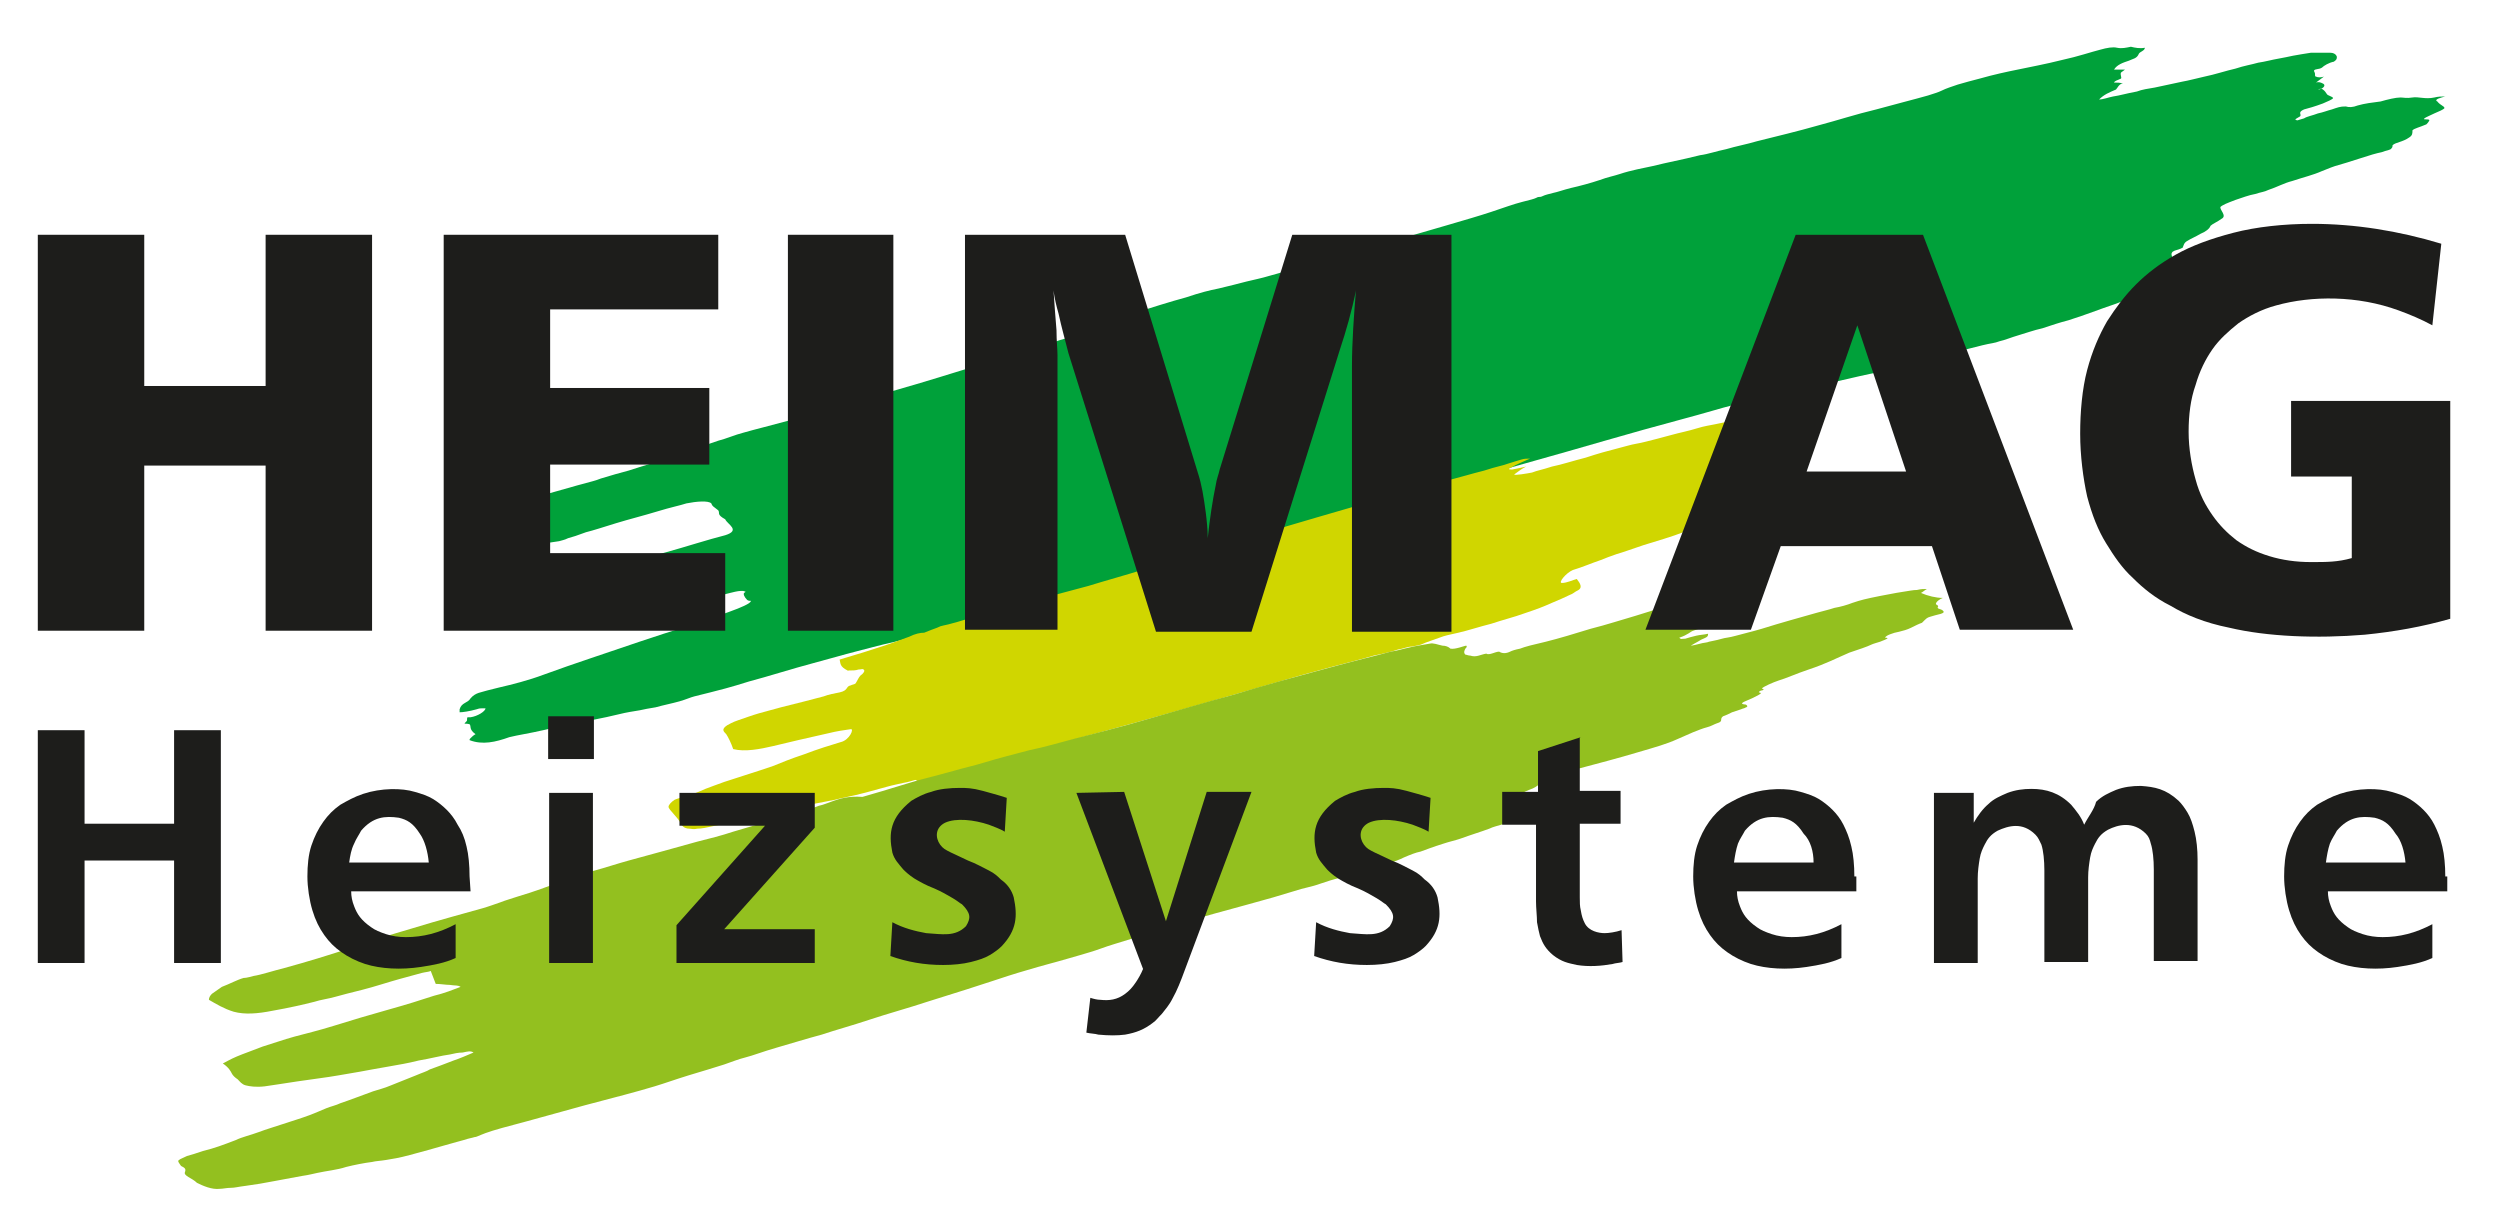
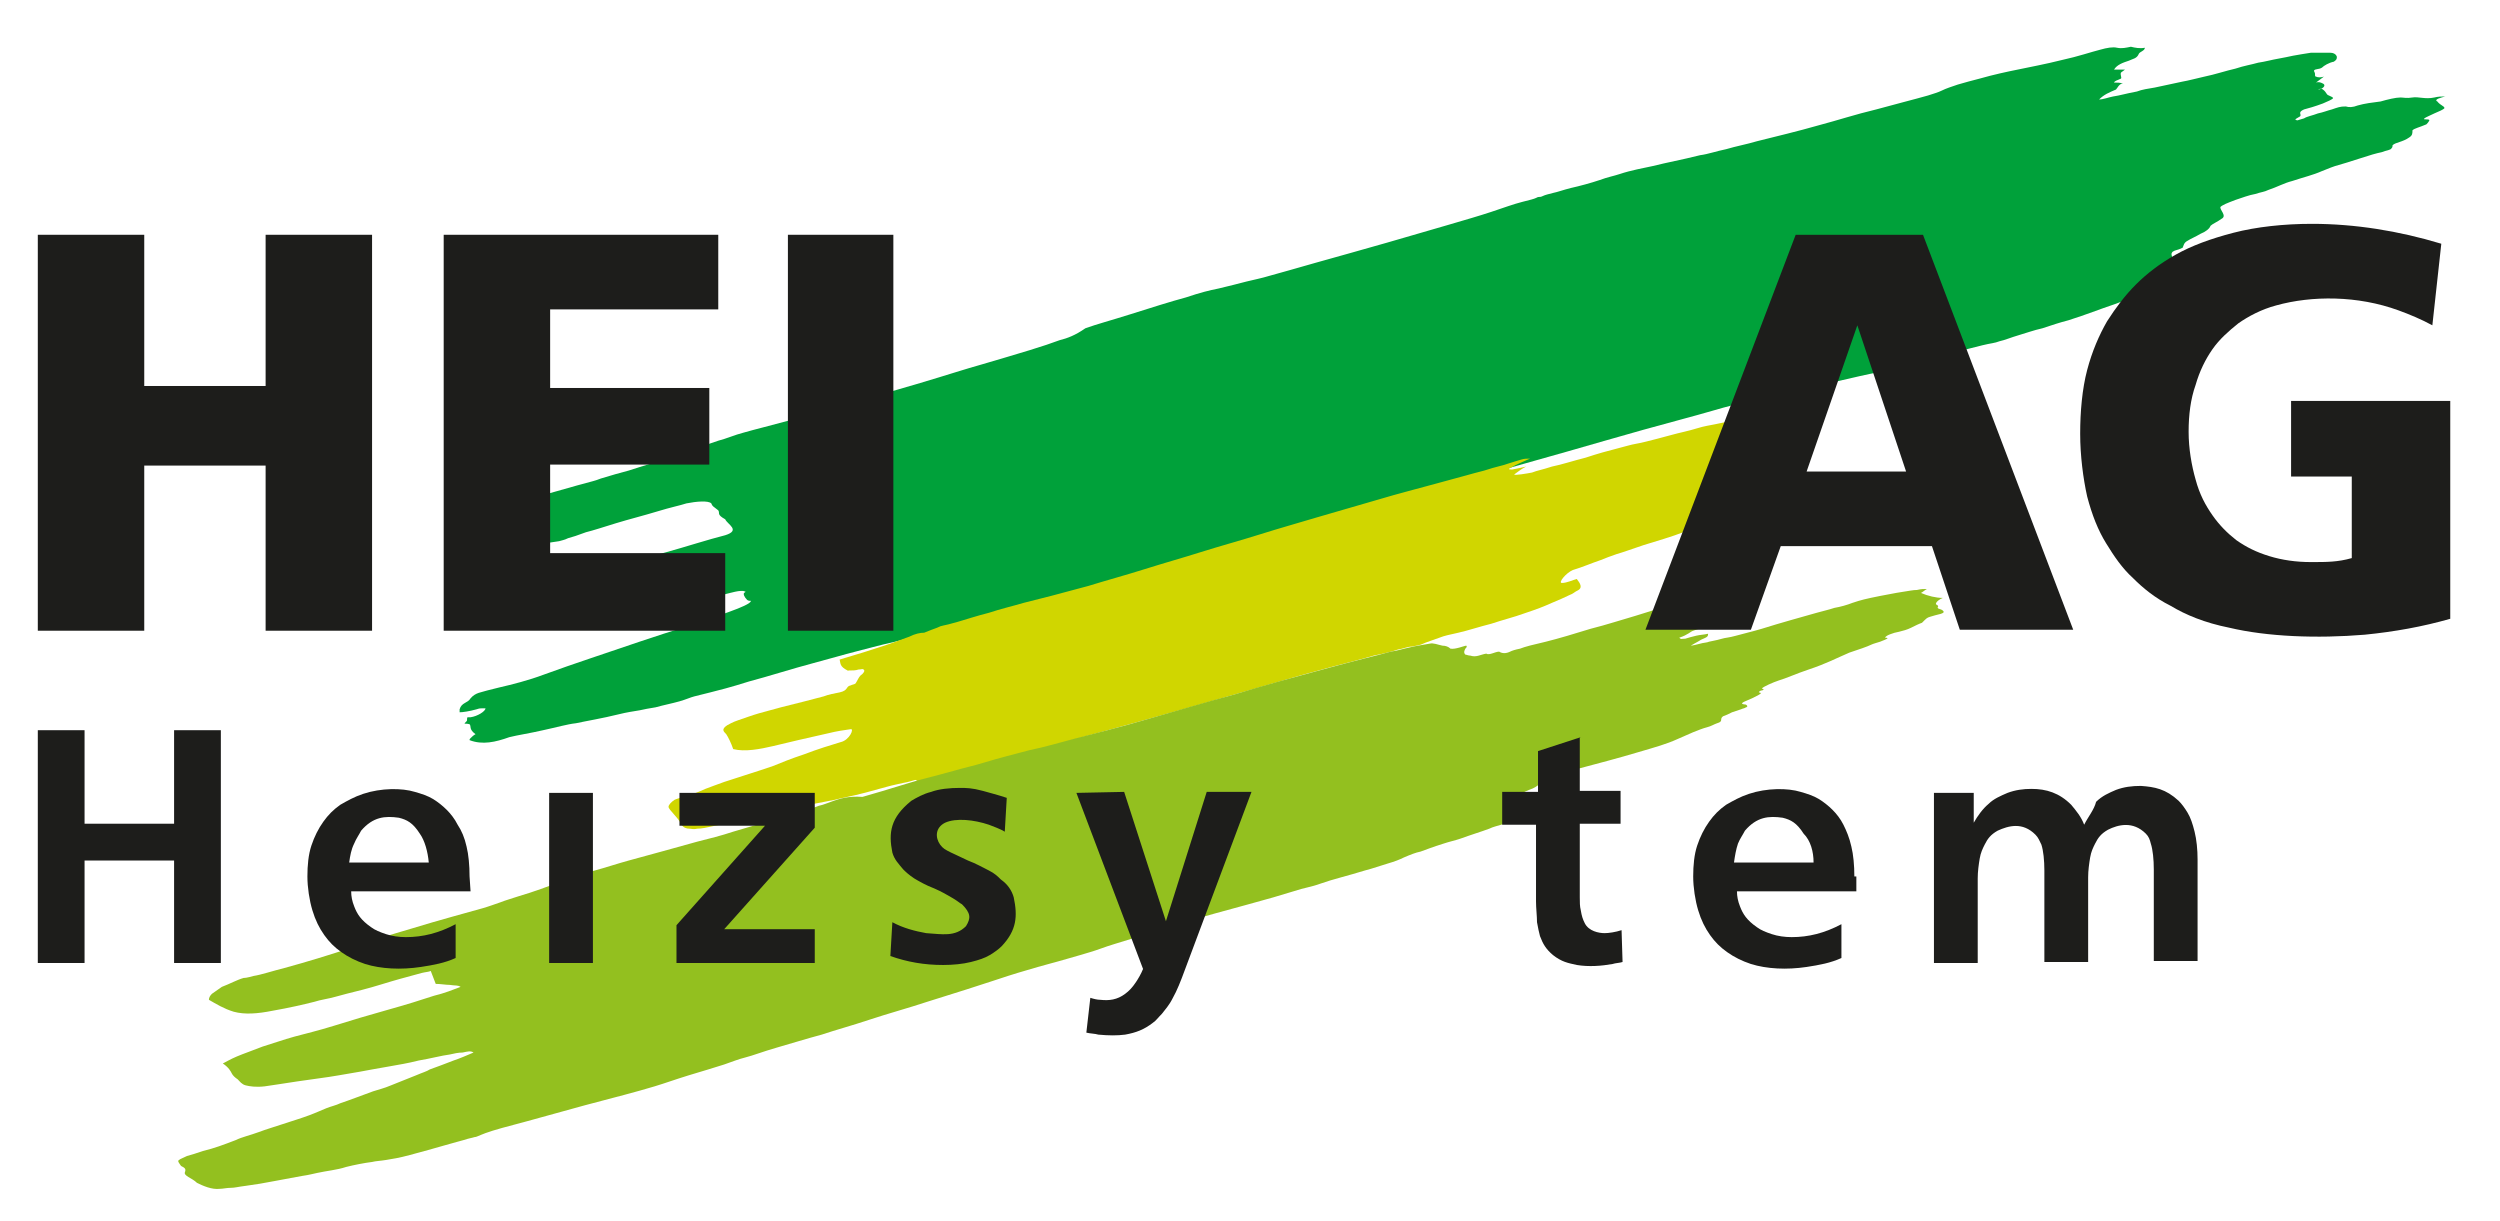
<svg xmlns="http://www.w3.org/2000/svg" version="1.1" id="Ebene_2_00000083769617997432738710000010207853481848564395_" x="0px" y="0px" viewBox="0 0 251.3 122.7" style="enable-background:new 0 0 251.3 122.7;" xml:space="preserve">
  <style type="text/css">
	.st0{fill-rule:evenodd;clip-rule:evenodd;fill:#00A13A;}
	.st1{fill-rule:evenodd;clip-rule:evenodd;fill:#D0D600;}
	.st2{fill-rule:evenodd;clip-rule:evenodd;fill:#93C01F;}
	.st3{fill-rule:evenodd;clip-rule:evenodd;fill:#1D1D1B;}
</style>
  <path class="st0" d="M106.5,34.2c-0.8,0.3-1.7,0.6-3,1s-3,0.9-4.7,1.4c-1.8,0.5-3.6,1.1-6.3,1.9c-2.7,0.8-6.2,1.8-8.6,2.5  s-3.7,1-4.7,1.3c-2.2,0.6-3.1,0.8-4.5,1.2c-0.8,0.2-1.7,0.6-2.5,0.8c-2.1,0.7-3.2,1.1-4.6,1.6s-2.9,0.9-4.4,1.4  c-0.8,0.2-1.8,0.5-2.8,0.8c-0.5,0.2-0.9,0.3-2.4,0.7c-1.4,0.4-3.9,1.1-5.3,1.5s-1.8,0.4-2.3,0.5C50,50.9,49.5,51,49.1,51  c-0.4,0-0.6,0.1-0.8,0.1s-0.3,0-0.4,0.1c-0.2,0.3,0.2,0.7,0.2,1.2c0,0.1,0.3,0.6,0.7,1c0.5,0.6,1.1,1,1.5,1.2  c0.2,0.1,0.4,0.1,0.6,0.2c0.2,0,0.4,0,1,0c0.5,0,1.4-0.1,2-0.1c1.1-0.1,1.6-0.2,2.3-0.3c0.3-0.1,0.5-0.1,0.9-0.3  c0.4-0.1,1-0.3,1.8-0.6c0.8-0.2,1.7-0.5,3-0.9s2.9-0.8,4.2-1.2c1.3-0.4,2.3-0.6,2.9-0.8c1-0.2,2.2-0.3,2.5,0  c0.1,0.3,0.2,0.3,0.7,0.7c0.2,0.3-0.2,0.4,0.7,0.9c0.2,0.5,1.6,1.1,0,1.6c-1.6,0.4-4.1,1.2-5.9,1.7s-3,0.8-3.9,1  c-2,0.5-2.5,0.6-3.7,0.8c-0.6,0.2-1.4,0.4-2.1,0.5c-0.6,0.1-1.1,0.2-1.7,0.3c-0.6,0.1-1.5,0.2-2.1,0.4c-1.1,0.3-1.2,0.8-1.3,1.3  c0.2,0,0.5,0.1,0.6,0.1S53,60,53,60.1c-0.3,0.1-0.6,0.1-0.9,0.1c-0.2,0.2-0.2,0.4,0.5,0.8c0.2,0.2-0.3,0.4,0.7,0.7  c0.1,0.2,0.4,0.4,0.3,0.5c-0.2,0.2-0.6,0.4,0.1,0.9c0.1,0.1,0.4,0.1,0.6,0.1s0.4,0,0.9,0c0.4,0,1.1-0.1,1.5-0.1  c0.5-0.1,0.7-0.1,1-0.1s0.5-0.1,1.6-0.3c1.1-0.2,3-0.5,4.1-0.7c1.1-0.2,1.4-0.2,1.8-0.3c1.6-0.4,4-0.8,6.1-1.5  c0.8-0.2,1.6-0.5,2.1-0.6c0.8-0.2,0.9-0.2,1.3-0.2c0.4,0.1,0.2,0.1,0.1,0.2s0,0.4,0.3,0.7c0.1,0.1,0.3,0.1,0.4,0.1  c-0.1,0.2-0.3,0.3-0.7,0.5c-0.6,0.3-2.3,0.9-3.8,1.4c-0.7,0.2-1.2,0.4-2,0.7c-1.4,0.4-3.2,1-4.7,1.5c-3.2,1.1-6.6,2.2-9.6,3.3  c-1.6,0.6-3.2,1-4.5,1.3c-0.4,0.1-0.8,0.2-1.2,0.3c-0.6,0.2-1.2,0.2-1.7,0.8c-0.3,0.5-0.9,0.4-1.1,1.1c0,0.1,0,0.2,0,0.3  c0.3,0,1-0.1,1.7-0.3c0.3-0.1,0.4-0.1,0.6-0.1c0.1,0,0.3,0,0.3,0c0,0.3-0.8,0.8-1.5,0.9c-0.1,0-0.3,0-0.3,0c-0.1,0.1,0,0.3-0.1,0.4  s-0.2,0.2-0.2,0.2c0,0.1,0.2,0,0.5,0.1c0.2,0.2-0.1,0.5,0.6,1c-0.2,0.1-0.4,0.3-0.5,0.4s-0.1,0.1-0.1,0.2c1.3,0.5,2.6,0.2,4-0.3  c0.8-0.2,2.1-0.4,3.4-0.7c1.4-0.3,2.4-0.6,3.3-0.7c0.9-0.2,2.7-0.5,4.3-0.9c0.8-0.2,1.5-0.3,2.1-0.4c0.5-0.1,0.9-0.2,1.6-0.3  c0.7-0.2,1.7-0.4,2.4-0.6c0.7-0.2,1.1-0.4,1.5-0.5s0.8-0.2,1.6-0.4c0.8-0.2,2-0.5,3.9-1.1c1.9-0.5,4.4-1.3,6.3-1.8s3.2-0.9,4.4-1.2  c1.2-0.3,2.2-0.6,4-1c1.8-0.5,4.2-1.1,6.6-1.8c2.4-0.7,4.7-1.3,6.4-1.8c1.7-0.5,2.8-0.7,3.8-1s2-0.5,3.6-0.9c1.5-0.4,3.7-1,5.9-1.7  s4.6-1.4,7.3-2.2c2.6-0.8,5.6-1.6,7.4-2.2c1.9-0.5,2.7-0.8,3.2-0.9s0.7-0.2,1-0.3c0.3-0.1,0.7-0.2,1.4-0.4c0.7-0.2,1.7-0.5,2.7-0.8  c1.1-0.3,2.2-0.6,3.7-1.1c1.5-0.4,3.4-0.9,6-1.6c2.5-0.7,5.7-1.6,8.5-2.4s5.2-1.5,7.7-2.2s5.2-1.4,6.9-1.9s2.6-0.7,3.4-0.9  c0.9-0.2,1.8-0.5,2.5-0.6c1.8-0.4,2.9-0.6,4.1-0.9c0.9-0.2,1.8-0.4,2.7-0.6c1.3-0.3,3-0.7,4.1-0.9c0.4-0.1,0.8-0.2,1.5-0.3  c0.7-0.2,1.6-0.4,2.6-0.7c1-0.3,2.1-0.6,3.2-0.9c1.1-0.3,2.3-0.6,3.1-0.8c0.8-0.2,1.2-0.2,1.7-0.4c0.5-0.1,1.2-0.4,1.9-0.6  s1.5-0.5,2.4-0.7c0.9-0.3,1.8-0.6,2.6-0.8c1.9-0.6,3.1-1.1,4.6-1.6s3.3-1.5,5.2-2c0.2-0.1,0.4-0.2,0.6-0.4l-1,0.2  c0.1-0.1,0.2-0.2,0.3-0.3c0.1-0.1,0.2-0.1,0.1-0.2c-0.2-0.1-0.6-0.1-1.3,0c-0.1,0-0.2,0-0.2-0.1c0.4-0.2,0.8-0.4,1.1-0.5  s0.6-0.2,0.7-0.3c0.1-0.1,0-0.1,0-0.2c-0.2-0.1-0.3-0.3,0-0.5c0.8-0.3,0-0.6,0.4-1c0.3-0.2,0.4-0.1,1-0.4c0.1-0.2,0.1-0.5,0.5-0.7  c0.3-0.2,0.8-0.4,1.3-0.7c0.5-0.2,0.9-0.5,1-0.8c0.2-0.2,0.7-0.4,1.1-0.7c0.6-0.3-0.2-0.9-0.1-1.2c0.1-0.1,0.3-0.2,0.5-0.3  s0.5-0.2,1-0.4c0.6-0.2,1.4-0.5,2-0.6c0.6-0.2,0.9-0.2,1.3-0.4c0.9-0.3,1.6-0.7,2.4-0.9c1.2-0.4,2.1-0.6,3-1  c0.3-0.1,0.7-0.3,1.3-0.5c0.7-0.2,1.7-0.5,2.6-0.8c0.9-0.3,1.6-0.5,2.1-0.6c0.5-0.2,0.9-0.2,1-0.4c0.1-0.1,0.1-0.2,0.1-0.3  c0.3-0.3,1-0.3,1.7-0.8c0.3-0.2,0.3-0.4,0.3-0.7c0.2-0.2,0.7-0.3,1.4-0.6c0.1-0.1,0.2-0.2,0.3-0.4c0-0.1-0.2-0.1-0.3-0.1  c-0.2,0-0.3,0-0.2-0.1c0.1-0.1,0.6-0.3,1-0.5c0.5-0.2,0.9-0.4,1-0.5c0.1-0.2-0.4-0.3-0.7-0.7c-0.4-0.2,0.4-0.4,0.8-0.5  c-0.4,0-0.7,0-1.1,0.1c-0.9,0.2-1.6-0.1-2.2,0s-0.9,0-1.2,0c-0.5,0-1.3,0.2-2,0.4c-0.8,0.1-1.6,0.2-2.3,0.4  c-0.5,0.2-0.9,0.2-1.2,0.1c-0.6,0-0.8,0.1-1.4,0.3c-0.4,0.1-0.9,0.3-1.4,0.4c-0.5,0.2-1.1,0.3-1.4,0.5c-0.4,0.1-0.6,0.2-0.7,0.2  c-0.3-0.1-0.2-0.1,0.3-0.4c0.2-0.2-0.3-0.4,0.4-0.7c0.4-0.1,1.1-0.3,1.9-0.6c0.5-0.2,0.9-0.4,1-0.5s-0.2-0.2-0.4-0.3  c-0.3-0.1-0.2-0.3-0.6-0.6c-0.1-0.1-0.3-0.1-0.5,0c0.4,0,0.9-0.4,0.5-0.6c-0.2-0.1-0.4-0.2-0.7-0.1l0.8-0.6c-0.3,0.1-0.6,0.1-0.8,0  c-0.1,0-0.1-0.1-0.1-0.3c0-0.1-0.1-0.2-0.1-0.3c0.1-0.2,0.5-0.1,0.8-0.3c0.2-0.2,0.7-0.5,1.2-0.6c0.3-0.2,0.3-0.3,0.3-0.5  c-0.1-0.3-0.4-0.4-0.7-0.4c-0.6,0-1,0-1.9,0c-0.6,0.1-1.3,0.2-1.8,0.3s-0.9,0.2-1.5,0.3s-1.3,0.3-2,0.4c-0.7,0.2-1.4,0.3-2.3,0.6  c-0.9,0.2-2.1,0.6-3.1,0.8c-0.9,0.2-1.6,0.4-2.2,0.5c-1.4,0.3-1.9,0.4-2.8,0.6c-0.6,0.1-1.3,0.2-1.8,0.4c-1.1,0.2-1.7,0.4-2.4,0.5  c-0.5,0.1-1,0.3-1.4,0.3c0.5-0.5,1-0.7,1.7-1c0.1-0.1,0.2-0.3,0.3-0.4c0.1-0.1,0.2-0.2,0.4-0.2c-0.3-0.1-0.6-0.1-0.9-0.1  c0.1-0.2,0.3-0.2,0.7-0.4c0.1-0.1-0.1-0.4,0-0.6c0.1-0.1,0.3-0.2,0.4-0.3h-1.1c0.3-0.5,0.9-0.7,1.5-0.9c0.4-0.2,0.8-0.2,1-0.7  c0.1-0.2,0.6-0.3,0.6-0.6c-0.5,0.1-1,0-1.4-0.1c-0.5,0.1-0.9,0.2-1.4,0.1c-0.4-0.1-1,0-1.7,0.2c-0.8,0.2-2.3,0.7-3.7,1  c-2,0.5-3.2,0.7-4.6,1c-1,0.2-2.4,0.5-3.8,0.9c-0.8,0.2-1.5,0.4-2.2,0.6c-0.6,0.2-1.2,0.4-1.6,0.6c-0.4,0.2-0.8,0.3-1.4,0.5  c-1.4,0.4-3.4,0.9-5.2,1.4c-2.1,0.5-3.9,1.1-5.8,1.6c-2.1,0.6-4.2,1.1-6.2,1.6c-1,0.3-2.1,0.5-3.1,0.8c-1,0.2-1.8,0.5-2.6,0.6  c-2,0.5-3.2,0.7-4.8,1.1c-0.9,0.2-2.1,0.4-3.3,0.8c-0.6,0.2-1.2,0.3-2,0.6c-0.9,0.3-2,0.6-2.9,0.8c-0.8,0.2-1.3,0.4-1.8,0.5  c-0.4,0.1-0.8,0.2-1,0.3s-0.3,0.1-0.4,0.1c-0.1,0-0.1,0-0.3,0.1s-0.6,0.2-1.4,0.4c-0.8,0.2-1.9,0.6-3.1,1c-1.2,0.4-2.6,0.8-4.3,1.3  s-3.8,1.1-6.2,1.8s-5,1.4-7.1,2s-3.5,1-4.6,1.3c-1,0.3-1.6,0.4-2.4,0.6c-0.8,0.2-1.9,0.5-2.8,0.7c-1,0.2-1.8,0.4-3.3,0.9  c-1.5,0.4-3.7,1.1-5.6,1.7s-3.4,1-4.5,1.4C108.1,33.7,107.3,34,106.5,34.2" />
  <path class="st1" d="M91.4,64c-0.6,0.2-1.3,0.5-2.5,0.9s-2.8,0.9-4.5,1.4c0.1,0.4,0,0.7,0.8,1.1c0.3,0.1-0.2,0,0.1,0  c0.4,0,0.7,0,1-0.1c0.3,0,0.4-0.1,0.5,0c0.2,0.1,0,0.4-0.3,0.6c-0.2,0.2-0.3,0.5-0.5,0.8c-0.1,0.1-0.3,0.1-0.5,0.2  c-0.5,0.1-0.2,0.5-1.1,0.7c-0.5,0.1-1.1,0.2-1.6,0.4c-1.1,0.3-2.7,0.7-4.3,1.1c-0.8,0.2-1.4,0.4-2.2,0.6c-0.7,0.2-1.5,0.5-2.1,0.7  s-0.9,0.4-1.1,0.5c-0.6,0.4-0.4,0.6-0.1,0.9c0.2,0.3,0.5,0.9,0.7,1.5c1.2,0.3,2.7,0,4-0.3c1.2-0.3,3.8-0.9,5.6-1.3  c0.8-0.2,1.5-0.3,2.2-0.4c0.4-0.1-0.1,1.1-1,1.3c-1,0.3-2.3,0.7-3.6,1.2c-1.5,0.5-2.2,0.8-3.2,1.2c-1.1,0.4-3.1,1-4.9,1.6  c-0.8,0.3-1.4,0.5-1.9,0.7c-0.9,0.4-1.4,0.6-2.2,0.8c-0.3,0.1-0.7,0.2-0.9,0.3c-0.3,0.2-0.6,0.5-0.6,0.7c0,0.3,1,1.1,1.3,1.8  c0.2,0.3,0.5,0.4,0.8,0.4c0.2,0,0.4,0.1,0.8,0c0.4,0,0.9-0.1,1.8-0.3c0.9-0.2,2.1-0.4,3-0.6s1.5-0.3,2.1-0.5c1.2-0.3,2.1-0.5,3-0.7  c1.3-0.3,2.8-0.6,3.9-0.8c0.4-0.1,0.8-0.2,1.3-0.3c1-0.2,2.5-0.6,3.9-1c0.7-0.2,1.3-0.3,1.7-0.4c0.6-0.1,0.8-0.2,1.2-0.3  c0.1,0,0.2,0.1,0.2,0.1c0.1,0.2,0.6,0,1.1-0.1c0.3-0.1,0.6-0.1,1.6-0.4s2.5-0.7,4.3-1.2s3.8-1,5.7-1.6c1.9-0.5,3.8-1.1,6.1-1.7  c4.4-1.2,10.4-2.9,15.9-4.5c2.7-0.8,5.2-1.5,7.1-2c1.9-0.5,3.1-0.8,4.1-1.1c1-0.2,1.8-0.4,2.4-0.6c0.6-0.1,1-0.3,1.4-0.3  c1.1-0.2,0.9-0.2,1.4-0.4c0.3-0.1,0.8-0.3,1.4-0.5c0.5-0.2,1-0.3,1.9-0.5s2.1-0.6,3.3-0.9c1.2-0.4,2.4-0.7,3.2-1  c1.5-0.5,2-0.7,2.9-1.1c0.7-0.3,1.2-0.5,1.8-0.8c0.3-0.1,0.5-0.3,0.7-0.4c0.7-0.3,0.3-0.8,0-1.2c-0.4,0.1-1,0.4-1.5,0.4  c-0.4,0,0.4-1,1.1-1.3c1-0.3,1.9-0.7,2.8-1c0.5-0.2,1-0.4,1.6-0.6c0.7-0.2,1.5-0.5,2.7-0.9c1.3-0.4,3-0.9,4-1.3  c1.1-0.3,1.5-0.5,1.7-0.6c0.3-0.1,0.4-0.2,0.6-0.3c0.5-0.1,0.5-0.3,0.6-0.6c0.2-0.3,0.6-0.5,0.9-0.8c-0.4-0.1-0.8-0.2-1.2-0.2  c-0.5-0.1-0.9-0.2-1.3-0.2c0.1-0.2,0.4-0.4,0.4-0.5c-0.1-0.1-0.3-0.2-0.1-0.4c0.2-0.1,0.8-0.3,1.3-0.4c0.6-0.1,1.6-0.4,2.6-0.7  c0.4-0.1,0.7-0.2,0.9-0.3c0.2-0.1,0.2-0.1,0.2-0.1c-0.1-0.1-0.3-0.2-0.5-0.2s-0.4,0-0.3-0.1c0.4-0.2,1.7-0.6,2.6-0.9  c-0.4,0.1-0.8,0.1-1.2,0.2s-0.8,0.1-1,0.1c-0.5,0-0.4-0.3-0.5-0.5c-0.6,0.1-1.4,0.3-2.1,0.5c-0.5,0.1-0.8,0.1-1.1,0.2  c-0.4,0.1-0.3-0.1,0-0.3c0.3-0.1,0.9-0.3,1.4-0.3c0.7,0,2.3-0.7,3.7-1c0.4-0.1,0.7-0.1,1.2-0.2s1.1-0.3,1.6-0.4s0.8-0.2,1.1-0.3  c-1.1,0.1-2.1,0.2-3.1,0.4c-1,0.1-1.9,0.3-2.7,0.4c-0.8,0.2-1.6,0.4-2,0.4c-0.5,0.1-0.7,0.1-0.9,0c0.4-0.2,0.9-0.4,1.4-0.6  c0.4-0.2,0.8-0.3,0.9-0.7c0.1-0.2,0.4-0.2,0.6-0.4c-0.1,0-0.3,0-0.4,0c-0.7-0.1,0.2-0.1,0.5-0.5c0.2-0.2,0.4-0.2,0.6-0.3  c0.1,0,0.3-0.1,0.4-0.2c0.2-0.1-0.1-0.2-0.2-0.4c0-0.1,0.1-0.1,0.2-0.2c0.1-0.1,0.3-0.2,0.1-0.3c-0.4-0.1-0.3,0-0.7,0  c-0.3,0-0.7,0-1.1-0.1c0.5-0.2,1.3-0.4,2-0.6c-1.1-0.1-2,0.2-3.2,0.4c-0.5,0.1-0.9,0.2-1.5,0.3c-0.6,0.1-1.4,0.4-2.3,0.6  c-0.9,0.2-1.9,0.5-2.7,0.7s-1.5,0.4-2.1,0.5s-1.2,0.3-2,0.5s-1.9,0.5-3.1,0.9c-1.2,0.3-2.4,0.7-3.4,0.9c-0.9,0.3-1.5,0.4-2,0.6  c-0.5,0.1-1.7,0.3-1.8,0.2c0.4-0.3,0.8-0.6,1.2-0.8c-0.4,0.1-0.9,0.2-1.4,0.3c-0.5,0-0.3-0.1-0.1-0.2c0.5-0.3,1.2-0.6,1.9-0.9  c-0.3,0-0.6,0-0.9,0.1c-0.3,0.1-0.7,0.2-1.3,0.4c-0.5,0.2-1.2,0.3-2.4,0.7c-1.2,0.3-2.9,0.8-4.8,1.3c-1.8,0.5-3.8,1-5.8,1.6  s-4.2,1.2-6.2,1.8c-2,0.6-3.8,1.1-5.7,1.7c-1.9,0.6-4.1,1.2-6,1.8c-1.9,0.6-3.7,1.1-5.6,1.7c-1.9,0.6-4.1,1.2-5.7,1.7  c-3.3,0.9-4.5,1.2-6.5,1.7c-1,0.3-2.3,0.6-3.5,1c-1.2,0.3-2.4,0.7-3.1,0.9c-1.7,0.5-1.5,0.3-2.1,0.6c-0.3,0.1-0.8,0.3-1.3,0.5  C92.5,63.6,92,63.7,91.4,64" />
  <path class="st2" d="M83.8,80.5c-0.6,0.2-1,0.4-1.5,0.5c-0.5,0.2-1,0.4-1.8,0.6c-1.7,0.5-4.4,1.3-6.8,2c-1.2,0.4-2.4,0.7-3.6,1  c-2.5,0.7-4.7,1.3-6.9,1.9c-1.1,0.3-2.3,0.7-3.4,1s-2,0.6-2.8,0.9c-2.2,0.8-3.2,1.2-4.9,1.7c-0.6,0.2-1.3,0.4-1.8,0.6  c-0.6,0.2-1.1,0.4-1.8,0.6c-1.4,0.4-4.4,1.2-7,2c-2.7,0.8-4.4,1.3-6.3,2c-2.1,0.7-4.4,1.4-6.6,2c-1.2,0.3-2.4,0.7-3.1,0.8  c-0.7,0.2-0.9,0.2-1,0.2c-0.7,0.2-1.4,0.6-2.2,0.9c-0.3,0.2-0.7,0.5-1,0.7c-0.2,0.2-0.3,0.4-0.3,0.6c0.7,0.4,1.5,0.9,2.5,1.2  c1.1,0.3,2.4,0.2,3.9-0.1c1.7-0.3,3-0.6,4.2-0.9c0.6-0.2,1.4-0.3,2.1-0.5c0.7-0.2,1.5-0.4,2.7-0.7s2.7-0.8,3.8-1.1s1.8-0.5,2.2-0.6  s0.7-0.1,0.9-0.2l0.5,1.3c0.5,0,1,0.1,1.4,0.1c0.6,0.1,0.8,0,1.1,0.2c-0.8,0.3-1.5,0.6-2.7,0.9c-1.2,0.4-2.8,0.9-4.6,1.4  s-3.8,1.1-5.4,1.6c-1.6,0.5-2.9,0.8-4,1.1s-2.2,0.7-3.2,1c-1,0.4-1.9,0.7-2.6,1c-0.7,0.3-1,0.5-1.4,0.7c0.6,0.4,0.8,0.8,0.9,1  c0.1,0.2,0.3,0.4,0.6,0.6c0.2,0.2,0.4,0.5,0.8,0.6c0.4,0.1,1,0.2,1.9,0.1c0.8-0.1,1.9-0.3,3.3-0.5c1.3-0.2,3-0.4,4.1-0.6  c2.3-0.4,2.4-0.4,3.4-0.6c0.5-0.1,1.2-0.2,1.7-0.3c1.1-0.2,1.8-0.3,3-0.6c1.2-0.2,2.3-0.5,3.1-0.6c0.4-0.1,0.9-0.2,1.3-0.2  c0.5-0.1,0.8-0.2,1.1,0c-0.7,0.3-1.4,0.6-2,0.8c-1,0.4-1.6,0.6-2.4,0.9c-0.3,0.2-0.7,0.3-1.4,0.6s-1.8,0.7-2.5,1s-1.2,0.4-1.8,0.6  c-1.1,0.4-2.4,0.9-3.3,1.2c-0.4,0.2-0.9,0.3-1.4,0.5s-0.9,0.4-1.7,0.7s-1.8,0.6-2.7,0.9c-0.9,0.3-1.6,0.5-2.4,0.8  c-0.8,0.3-1.7,0.5-2.3,0.8c-1.3,0.5-2.1,0.8-3.3,1.1c-0.6,0.2-1.2,0.4-1.6,0.5c-0.4,0.2-0.7,0.3-0.8,0.4c-0.2,0.1,0,0.3,0.2,0.6  c0.4,0.2,0.5,0.3,0.4,0.6c-0.2,0.4,0.7,0.6,1.2,1.1c0.6,0.3,1.5,0.7,2.3,0.6c0.3,0,0.7-0.1,1.1-0.1c0.4,0,0.7-0.1,1.5-0.2  c0.8-0.1,2-0.3,3-0.5c1.1-0.2,2.1-0.4,2.7-0.5c0.7-0.1,1-0.2,1.5-0.3c0.9-0.2,2-0.3,2.9-0.6c0.8-0.2,1.8-0.4,2.6-0.5  c0.4-0.1,0.8-0.1,1.4-0.2c0.6-0.1,1.3-0.2,2.4-0.5c1.1-0.3,2.6-0.7,3.6-1s1.5-0.4,1.8-0.5c0.6-0.2,0.8-0.2,1.1-0.3  c0.2,0,0.3-0.1,1.1-0.4c0.8-0.3,2.3-0.7,4.2-1.2c1.8-0.5,4-1.1,5.8-1.6c3.4-0.9,5-1.3,7-1.9c1-0.3,2.1-0.7,3.4-1.1  c1.3-0.4,2.7-0.8,3.6-1.1s1.3-0.5,2.1-0.7c0.8-0.2,1.8-0.6,3.2-1c1.4-0.4,3-0.9,4.5-1.3c1.5-0.5,3-0.9,4.8-1.5s4-1.2,5.8-1.8  c3.5-1.1,4.8-1.5,6.6-2.1c0.9-0.3,2.1-0.7,3.5-1.1c1.3-0.4,2.9-0.8,3.9-1.1c1.1-0.3,1.7-0.5,2.4-0.7c0.7-0.2,1.4-0.5,2.4-0.8  s2.3-0.7,4.1-1.3c1.7-0.5,3.9-1.2,6.1-1.8c2.2-0.6,4.4-1.2,5.8-1.6c1.3-0.4,1.7-0.5,2-0.6c1.2-0.4,1.7-0.4,2.8-0.8s2.8-0.8,4.4-1.3  c0.8-0.2,1.6-0.5,2.3-0.7s1.2-0.4,1.6-0.6c0.7-0.3,1.2-0.5,1.7-0.6c0.3-0.1,1.3-0.5,2.3-0.8c0.6-0.2,1.1-0.3,1.7-0.5  c1.1-0.4,2.1-0.7,2.9-1c0.4-0.2,0.9-0.3,1.2-0.4c1-0.4,1.4-0.5,1.8-0.7c0.5-0.3,0.8-0.3,1.3-0.5c0.2-0.1,0.3-0.1,0.3-0.2  s-0.2,0-0.4,0c-0.4-0.1-1.1,0.3-1.4,0.1c-0.1,0-0.2,0-0.4,0.1c-0.2,0-0.4,0.1-0.4,0c-0.1-0.1,0.3-0.3,0.5-0.3c0.1,0,0.2-0.1,0.3-0.2  s0.1-0.2,0.2-0.3c-0.2,0-0.5-0.1-0.6-0.3c-0.3-0.3,0.3-0.5,0.4-0.7c0.6-0.2,0.7-0.3,1.2-0.5c0.6-0.2,0.8-0.4,1.1-0.6  c0.2-0.1,0.5-0.2,0.8-0.2c0.3-0.1,0.6-0.1,0.8-0.2c0.3-0.2,0.2-0.5,0.2-0.7c0.7-0.1,1.5-0.3,2.3-0.5c1.5-0.4,3.8-1,5.8-1.6  c1.7-0.5,2.8-0.8,3.9-1.3c0.5-0.2,1.1-0.5,1.6-0.7s1-0.4,1.4-0.5s0.7-0.3,1-0.4c0.7-0.2,0.2-0.4,0.6-0.7c0.3-0.1,0.5-0.2,0.9-0.4  c0.3-0.1,0.6-0.2,0.9-0.3c0.2-0.1,0.4-0.1,0.5-0.2c0.1,0,0.2-0.1,0.1-0.2s-0.2-0.1-0.3-0.1c-0.6-0.1,0.4-0.4,0.8-0.6  c0.2-0.1,0.4-0.2,0.6-0.3c0.2-0.1,0.3-0.2,0.3-0.2c0-0.1-0.2-0.1-0.2-0.1c0-0.1,0.2-0.2,0.3-0.2s0.2-0.1,0.2-0.1l-0.2-0.1  c0.2-0.2,1.1-0.6,1.7-0.8c0.7-0.2,1.8-0.7,3-1.1c1.8-0.6,2.7-1.1,4.1-1.7c0.9-0.3,1.8-0.6,2.2-0.8c0.2-0.1,0.6-0.2,0.9-0.3  c0.3-0.1,0.7-0.3,0.7-0.3c0.1-0.1-0.1-0.1-0.2-0.1c0-0.2,0.8-0.5,1.4-0.6c0.4-0.1,0.8-0.2,1.2-0.4c0.4-0.2,0.8-0.4,1.1-0.5  c0.5-0.5,0.5-0.5,0.8-0.6s0.7-0.2,1.1-0.3c0.3-0.1,0.4-0.2,0.1-0.4c-0.2-0.1-0.4-0.1-0.4-0.2c-0.1-0.1,0.1-0.1,0-0.2  c0-0.1-0.2-0.1-0.2-0.2c0-0.2,0.4-0.5,0.7-0.6c-0.7,0-1.5-0.2-2.2-0.5c0.2-0.1,0.4-0.3,0.6-0.4c-0.3,0-0.6,0-1,0.1  c-0.4,0-0.8,0.1-1.5,0.2s-1.6,0.3-2.2,0.4c-1.5,0.3-1.9,0.4-2.8,0.7c-0.5,0.2-1.2,0.4-1.8,0.5c-0.6,0.2-1.1,0.3-1.8,0.5  c-1.4,0.4-3.6,1-5.5,1.6c-1,0.3-1.9,0.5-2.6,0.7c-0.7,0.2-1.1,0.2-1.4,0.3c-0.7,0.2-0.9,0.2-1.3,0.3c-0.2,0.1-0.6,0.1-0.9,0.2  c-0.4,0.1-0.8,0.2-0.9,0.2c-0.1,0,0.7-0.4,1-0.6c0.2-0.1,0.5-0.2,0.6-0.3c0.1-0.1,0.1-0.2,0.1-0.3c-0.4,0.1-0.8,0.1-1.2,0.2  c-0.4,0.1-0.8,0.2-1.1,0.3c-0.4,0-0.4,0.1-0.6-0.1c0.9-0.3,1.1-0.6,1.4-0.7c0.5-0.2,1.4-0.4,2.2-0.6c0.6-0.2,1.1-0.3,1.5-0.5  c0.1-0.1,0.5-0.2,0-0.4c-0.1,0-0.3,0-0.4,0c-0.4,0-0.1-0.2,0-0.4c0-0.1-0.3-0.1-0.5-0.3c0.3-0.1,0.8-0.2,0.9-0.5  c0.1-0.1,0.2-0.1,0.3-0.1s0.2-0.1,0.2-0.2s-0.1-0.3-0.3-0.3s-0.4,0.1-0.7,0.2s-0.6,0.2-0.7,0.2c-0.1,0,0.2-0.3,0.4-0.5  c0.2-0.1,0.4,0,0.7-0.4c-1.2,0.2-2.6,0.5-3.9,0.8c-0.6,0.1-1.2,0.3-2.1,0.5c-0.9,0.2-2.1,0.6-3.4,1c-1.4,0.4-2.9,0.9-4.5,1.3  c-1.6,0.5-3.3,1-4.5,1.3c-1.3,0.3-2.1,0.5-2.6,0.7c-0.5,0.1-0.8,0.2-1,0.3c-0.4,0.2-0.8,0.2-1.1,0c-0.4,0-1,0.4-1.3,0.2  c-0.6,0.1-1,0.4-1.6,0.2c-0.2,0-0.4-0.1-0.5-0.1c-0.2-0.2-0.1-0.4,0-0.6c0.1-0.1,0.2-0.2,0.1-0.3c-0.2,0-1.1,0.4-1.6,0.3  c-0.2-0.2-0.5-0.3-0.8-0.3c-0.5-0.1-0.9-0.3-1.3-0.2c-0.5,0.1-1.3,0.2-2.1,0.4c-0.5,0.1-1.1,0.3-1.8,0.4c-0.7,0.2-1.5,0.4-2.7,0.7  c-1.2,0.3-2.7,0.7-4.9,1.3c-2.2,0.6-5.2,1.4-8.1,2.3c-3,0.8-6,1.7-8.8,2.5c-2.7,0.8-5.2,1.4-7.1,1.9s-3.2,0.9-4.7,1.2  c-1.5,0.4-3.1,0.8-4.4,1.2c-1.3,0.4-2.3,0.6-3.3,0.9c-1.1,0.3-2.2,0.6-3,0.8c-0.8,0.2-1.4,0.4-2.4,0.7c-1,0.3-2.6,0.8-3.7,1.1  C85.2,80,84.4,80.3,83.8,80.5" />
  <polyline class="st3" points="3.8,23.6 3.8,63.4 14.5,63.4 14.5,46.8 26.7,46.8 26.7,63.4 37.4,63.4 37.4,23.6 26.7,23.6 26.7,38.8   14.5,38.8 14.5,23.6 3.8,23.6 " />
  <polyline class="st3" points="44.6,23.6 44.6,63.4 72.9,63.4 72.9,55.6 55.3,55.6 55.3,46.7 71.3,46.7 71.3,39 55.3,39 55.3,31.1   72.2,31.1 72.2,23.6 44.6,23.6 " />
  <polyline class="st3" points="79.2,23.6 79.2,63.4 89.8,63.4 89.8,23.6 79.2,23.6 " />
-   <path class="st3" d="M97,23.6v39.7h9.3V36.9c0-0.3,0-0.7,0-1.2c0-0.6-0.1-1.4-0.1-2.5c-0.1-1.1-0.2-2.6-0.3-4  c0.1,0.8,0.3,1.6,0.5,2.3c0.3,1.4,0.7,2.8,1,4l8.8,28h9.6l8.9-28.4c0.6-1.8,1.2-3.9,1.6-5.9c-0.2,2.4-0.4,5.2-0.4,7.6v26.7h10V23.6  h-16l-7.3,23.6c-0.1,0.5-0.3,0.9-0.4,1.6c-0.3,1.4-0.6,3.4-0.8,5.3c0-0.9-0.1-1.8-0.2-2.6c-0.2-1.5-0.4-2.8-0.8-4l-7.3-23.9L97,23.6  " />
  <path class="st3" d="M180.5,23.6l-15.1,39.7H176l3-8.4h15.2l2.8,8.4h11.4l-15.1-39.7H180.5 M186.7,32.7l4.9,14.7h-10L186.7,32.7" />
  <path class="st3" d="M245.4,24.5c-4.3-1.3-8.7-2-13-2c-2.8,0-5.6,0.3-7.9,0.9c-2.3,0.6-4.2,1.3-5.8,2.2c-1.6,0.9-2.9,1.9-4,3  s-2,2.3-2.9,3.7c-0.8,1.4-1.5,3-2,4.9s-0.7,4.2-0.7,6.4c0,2.2,0.3,4.5,0.7,6.3c0.5,1.9,1.1,3.4,1.9,4.7c0.8,1.3,1.6,2.5,2.7,3.5  c1,1,2.2,2,3.8,2.8c1.5,0.9,3.4,1.7,5.9,2.2c3.8,0.9,8.8,1.1,13.6,0.7c3-0.3,5.8-0.8,8.6-1.6V40.3h-16v7.6h6.1v8.2  c-1.4,0.4-2.5,0.4-4.1,0.4c-1.5,0-2.9-0.2-4.2-0.6s-2.3-0.9-3.3-1.6c-0.9-0.7-1.7-1.5-2.4-2.5s-1.3-2.1-1.7-3.6  c-0.4-1.4-0.7-3.1-0.7-4.8c0-1.7,0.2-3.3,0.7-4.7c0.4-1.4,1-2.6,1.7-3.6s1.6-1.8,2.6-2.6c1-0.7,2.3-1.4,3.8-1.8  c3.6-1,8.2-1,12.3,0.5c1.1,0.4,2.3,0.9,3.4,1.5L245.4,24.5" />
  <polyline class="st3" points="3.8,73.4 3.8,96.8 8.5,96.8 8.5,86.5 17.5,86.5 17.5,96.8 22.2,96.8 22.2,73.4 17.5,73.4 17.5,82.8   8.5,82.8 8.5,73.4 3.8,73.4 " />
  <path class="st3" d="M43.1,86.7h-8c0.1-0.7,0.2-1.3,0.5-1.9c0.2-0.5,0.5-0.9,0.7-1.3c1.2-1.4,2.4-1.5,3.8-1.3  c0.8,0.2,1.4,0.5,2.1,1.6C42.7,84.5,43,85.6,43.1,86.7 M47.2,88.1c0-1.1-0.1-2.2-0.3-3c-0.2-0.9-0.5-1.6-0.9-2.2  c-0.3-0.6-0.7-1.1-1.1-1.5c-0.4-0.4-0.9-0.8-1.4-1.1c-0.5-0.3-1.1-0.5-1.8-0.7c-1.3-0.4-3.4-0.4-5.2,0.2c-0.9,0.3-1.6,0.7-2.3,1.1  c-0.7,0.5-1.2,1-1.7,1.7s-0.9,1.5-1.2,2.4s-0.4,2-0.4,3.1s0.2,2.4,0.5,3.4s0.7,1.8,1.2,2.5s1,1.2,1.7,1.7s1.5,0.9,2.4,1.2  c1.6,0.5,3.6,0.6,5.6,0.3c1.3-0.2,2.4-0.4,3.5-0.9v-3.4c-1.7,0.9-3.3,1.3-5,1.3c-0.7,0-1.4-0.1-2-0.3s-1.1-0.4-1.5-0.7  c-1-0.7-1.4-1.3-1.7-2.1c-0.2-0.5-0.3-1-0.3-1.5h12L47.2,88.1" />
-   <path class="st3" d="M55.1,72v4.3h4.6V72H55.1 M55.2,79.7v17.1h4.4V79.7L55.2,79.7" />
+   <path class="st3" d="M55.1,72h4.6V72H55.1 M55.2,79.7v17.1h4.4V79.7L55.2,79.7" />
  <polyline class="st3" points="68.3,79.7 68.3,83 76.9,83 68,93 68,96.8 81.9,96.8 81.9,93.4 72.8,93.4 81.9,83.2 81.9,79.7   68.3,79.7 " />
  <path class="st3" d="M101.2,80.2c-0.9-0.3-1.7-0.5-2.4-0.7c-1.1-0.3-1.7-0.3-2.3-0.3c-1,0-2.1,0.1-2.9,0.4c-0.8,0.2-1.5,0.6-2,0.9  c-2.1,1.7-2.3,3.2-1.9,5.2c0.2,0.7,0.6,1.1,1.1,1.7c0.2,0.2,0.5,0.5,1.1,0.9c0.5,0.3,1.2,0.7,2,1c0.7,0.3,1.4,0.7,1.9,1  c0.5,0.3,0.7,0.5,0.9,0.6c0.9,0.9,0.9,1.4,0.4,2.2c-1.1,1.1-2.4,0.8-4,0.7c-1.1-0.2-2.3-0.5-3.4-1.1l-0.2,3.4  c1.7,0.6,3.4,0.9,5.3,0.9c1,0,2-0.1,2.8-0.3s1.4-0.4,1.9-0.7s0.9-0.6,1.2-0.9c1.5-1.6,1.6-3,1.2-4.9c-0.2-0.7-0.6-1.3-1.3-1.8  c-0.3-0.3-0.6-0.6-1.2-0.9s-1.3-0.7-2.1-1c-0.6-0.3-1.3-0.6-1.7-0.8c-0.6-0.3-0.8-0.4-1.1-0.8C94,84.2,94,83.2,95,82.7  c1.1-0.5,2.9-0.3,4.4,0.2c0.5,0.2,1.1,0.4,1.6,0.7L101.2,80.2" />
  <path class="st3" d="M108.2,79.7l6.7,17.7c-0.2,0.5-0.5,1-0.7,1.3c-0.4,0.6-0.7,0.9-1.1,1.2c-0.8,0.6-1.6,0.7-2.5,0.6  c-0.3,0-0.7-0.1-1-0.2l-0.4,3.5c0.4,0.1,0.9,0.1,1.2,0.2c1.1,0.1,1.9,0.1,2.7,0c1.1-0.2,1.9-0.5,2.8-1.2c0.3-0.2,0.5-0.5,0.9-0.9  c0.3-0.4,0.7-0.8,1.1-1.6c0.4-0.7,0.8-1.7,1.2-2.8l6.7-17.9h-4.5l-4.1,13l-4.2-13L108.2,79.7" />
-   <path class="st3" d="M143.8,80.2c-0.9-0.3-1.7-0.5-2.4-0.7c-1.1-0.3-1.7-0.3-2.3-0.3c-1,0-2.1,0.1-2.9,0.4c-0.8,0.2-1.5,0.6-2,0.9  c-2.1,1.7-2.3,3.2-1.9,5.2c0.2,0.7,0.6,1.1,1.1,1.7c0.2,0.2,0.5,0.5,1.1,0.9c0.5,0.3,1.2,0.7,2,1c0.7,0.3,1.4,0.7,1.9,1  c0.5,0.3,0.7,0.5,0.9,0.6c0.9,0.9,0.9,1.4,0.4,2.2c-1.1,1.1-2.4,0.8-4,0.7c-1.1-0.2-2.3-0.5-3.4-1.1l-0.2,3.4  c1.7,0.6,3.4,0.9,5.3,0.9c1,0,2-0.1,2.8-0.3s1.4-0.4,1.9-0.7s0.9-0.6,1.2-0.9c1.5-1.6,1.6-3,1.2-4.9c-0.2-0.7-0.6-1.3-1.3-1.8  c-0.3-0.3-0.6-0.6-1.2-0.9c-0.6-0.3-1.3-0.7-2.1-1c-0.6-0.3-1.3-0.6-1.7-0.8c-0.6-0.3-0.8-0.4-1.1-0.8c-0.5-0.7-0.5-1.7,0.5-2.2  c1.1-0.5,2.9-0.3,4.4,0.2c0.5,0.2,1.1,0.4,1.6,0.7L143.8,80.2" />
  <path class="st3" d="M158.9,74.1l-4.3,1.4v4.1H151v3.3h3.4v7.7c0,0.7,0.1,1.5,0.1,2.1c0.1,0.6,0.2,1,0.3,1.4  c0.3,0.8,0.6,1.3,1.3,1.9c0.9,0.7,1.5,0.8,2.4,1c1.2,0.2,2.5,0.1,3.6-0.1c0.3-0.1,0.7-0.1,1-0.2l-0.1-3.2c-0.6,0.2-1.3,0.3-1.7,0.3  c-0.6,0-1.6-0.2-2-1c-0.2-0.4-0.3-0.7-0.4-1.3c-0.1-0.4-0.1-0.8-0.1-1.3v-7.4h4.1v-3.3h-4.1v-5.4" />
  <path class="st3" d="M182.3,86.7h-8c0.1-0.7,0.2-1.3,0.4-1.9c0.2-0.5,0.5-0.9,0.7-1.3c1.2-1.4,2.4-1.5,3.8-1.3  c0.8,0.2,1.4,0.5,2.1,1.6C182,84.5,182.3,85.6,182.3,86.7 M186.4,88.1c0-1.1-0.1-2.2-0.3-3c-0.2-0.9-0.5-1.6-0.8-2.2  s-0.7-1.1-1.1-1.5c-0.4-0.4-0.9-0.8-1.4-1.1c-0.5-0.3-1.1-0.5-1.8-0.7c-1.3-0.4-3.4-0.4-5.2,0.2c-0.9,0.3-1.6,0.7-2.3,1.1  c-0.7,0.5-1.2,1-1.7,1.7s-0.9,1.5-1.2,2.4s-0.4,2-0.4,3.1s0.2,2.4,0.5,3.4s0.7,1.8,1.2,2.5s1,1.2,1.7,1.7s1.5,0.9,2.4,1.2  c1.6,0.5,3.6,0.6,5.6,0.3c1.3-0.2,2.4-0.4,3.5-0.9v-3.4c-1.7,0.9-3.3,1.3-5,1.3c-0.7,0-1.4-0.1-2-0.3s-1.1-0.4-1.5-0.7  c-1-0.7-1.4-1.3-1.7-2.1c-0.2-0.5-0.3-1-0.3-1.5h12v-1.5" />
  <path class="st3" d="M209.5,82.9c-0.3-0.8-0.8-1.4-1.3-2c-1.2-1.2-2.5-1.6-4-1.6c-0.8,0-1.6,0.1-2.4,0.4c-0.7,0.3-1.4,0.6-1.9,1.1  c-0.6,0.5-1.1,1.2-1.5,1.9v-3h-4v17.1h4.4v-8.5c0-0.7,0.1-1.4,0.2-2c0.1-0.6,0.3-1,0.5-1.4c0.3-0.6,0.6-1,1.3-1.4  c1.1-0.5,2.5-0.9,3.8,0.4c0.3,0.3,0.4,0.6,0.6,1c0.2,0.6,0.3,1.6,0.3,2.6v9.2h4.4v-8.5c0-0.7,0.1-1.4,0.2-2c0.1-0.6,0.3-1,0.5-1.4  c0.3-0.6,0.6-1,1.3-1.4c1-0.5,2.5-0.9,3.8,0.4c0.3,0.3,0.4,0.6,0.5,1c0.2,0.6,0.3,1.6,0.3,2.6v9.2h4.4V86.4c0-1-0.1-2-0.3-2.8  s-0.4-1.4-0.7-1.9s-0.6-0.9-0.9-1.2c-1.3-1.2-2.4-1.4-3.8-1.5c-0.9,0-1.7,0.1-2.5,0.4c-0.7,0.3-1.4,0.6-2,1.2  C210.5,81.4,209.9,82.1,209.5,82.9" />
-   <path class="st3" d="M241.8,86.7h-8c0.1-0.7,0.2-1.3,0.4-1.9c0.2-0.5,0.5-0.9,0.7-1.3c1.2-1.4,2.4-1.5,3.8-1.3  c0.8,0.2,1.4,0.5,2.1,1.6C241.4,84.5,241.7,85.6,241.8,86.7 M245.8,88.1c0-1.1-0.1-2.2-0.3-3c-0.2-0.9-0.5-1.6-0.8-2.2  s-0.7-1.1-1.1-1.5s-0.9-0.8-1.4-1.1c-0.5-0.3-1.1-0.5-1.8-0.7c-1.3-0.4-3.4-0.4-5.2,0.2c-0.9,0.3-1.6,0.7-2.3,1.1  c-0.7,0.5-1.2,1-1.7,1.7s-0.9,1.5-1.2,2.4s-0.4,2-0.4,3.1s0.2,2.4,0.5,3.4s0.7,1.8,1.2,2.5s1,1.2,1.7,1.7s1.5,0.9,2.4,1.2  c1.6,0.5,3.6,0.6,5.6,0.3c1.3-0.2,2.4-0.4,3.5-0.9v-3.4c-1.7,0.9-3.3,1.3-5,1.3c-0.7,0-1.4-0.1-2-0.3s-1.1-0.4-1.5-0.7  c-1-0.7-1.4-1.3-1.7-2.1c-0.2-0.5-0.3-1-0.3-1.5h12v-1.5" />
</svg>